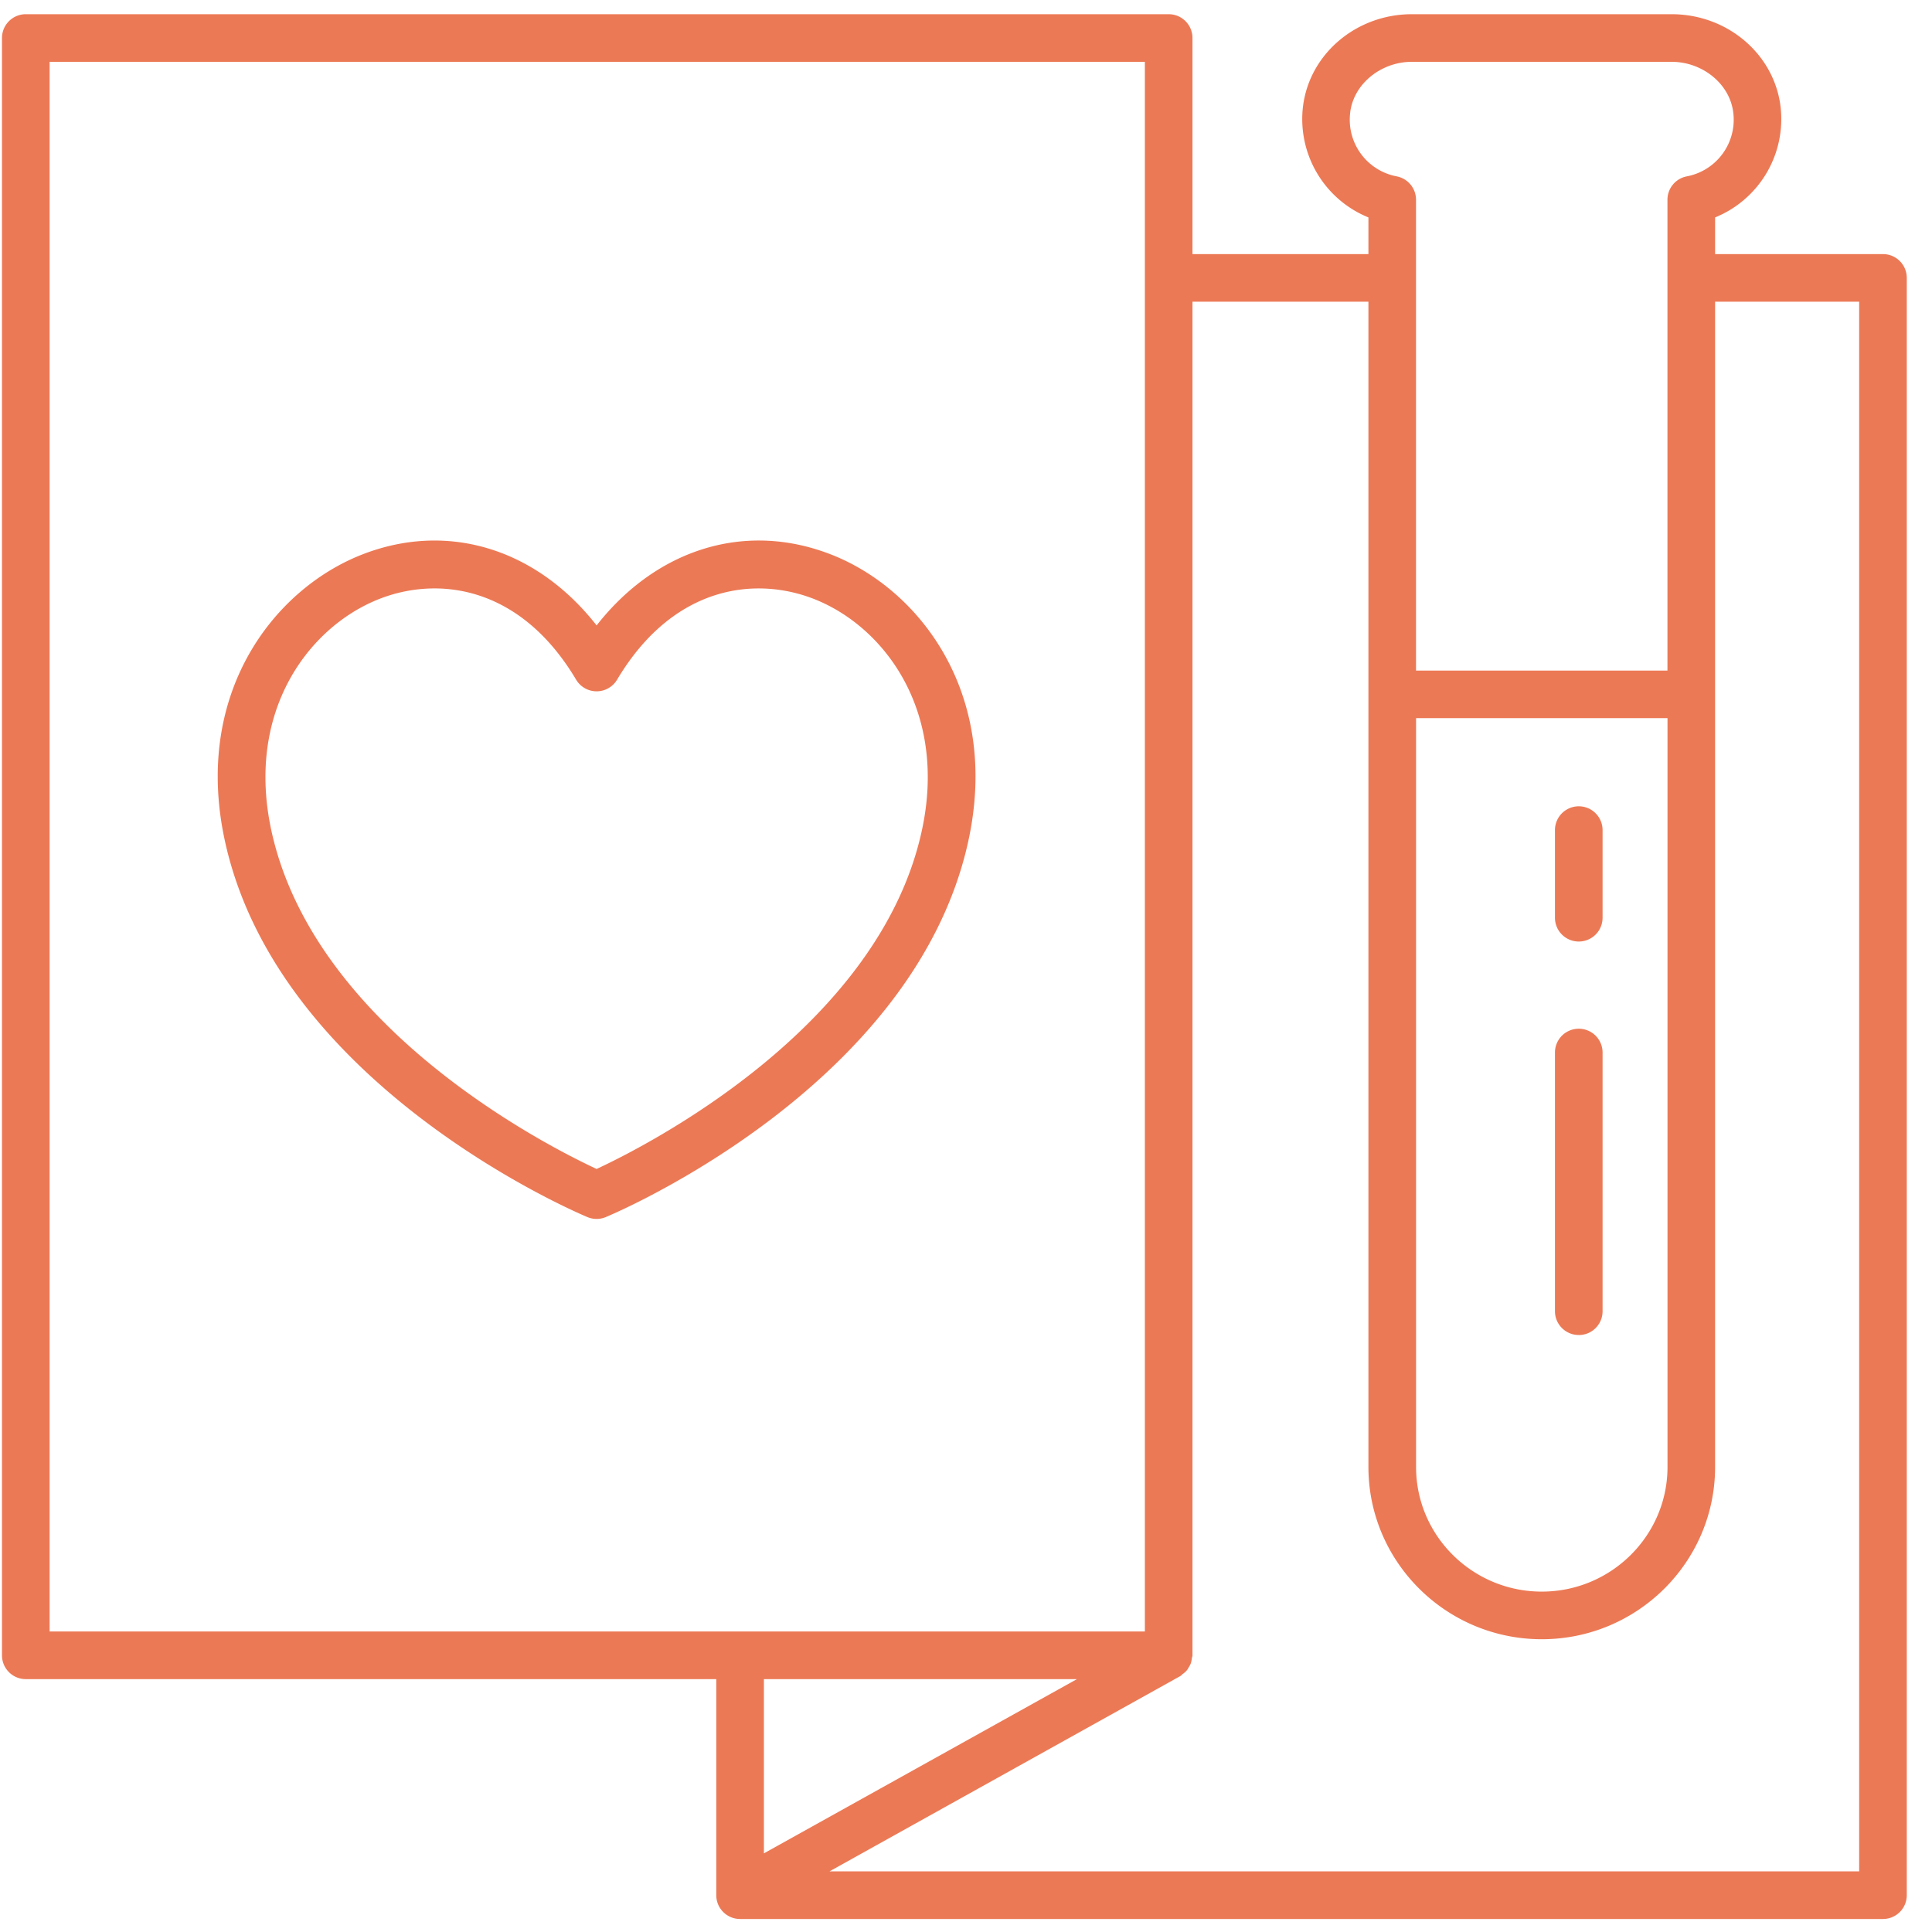
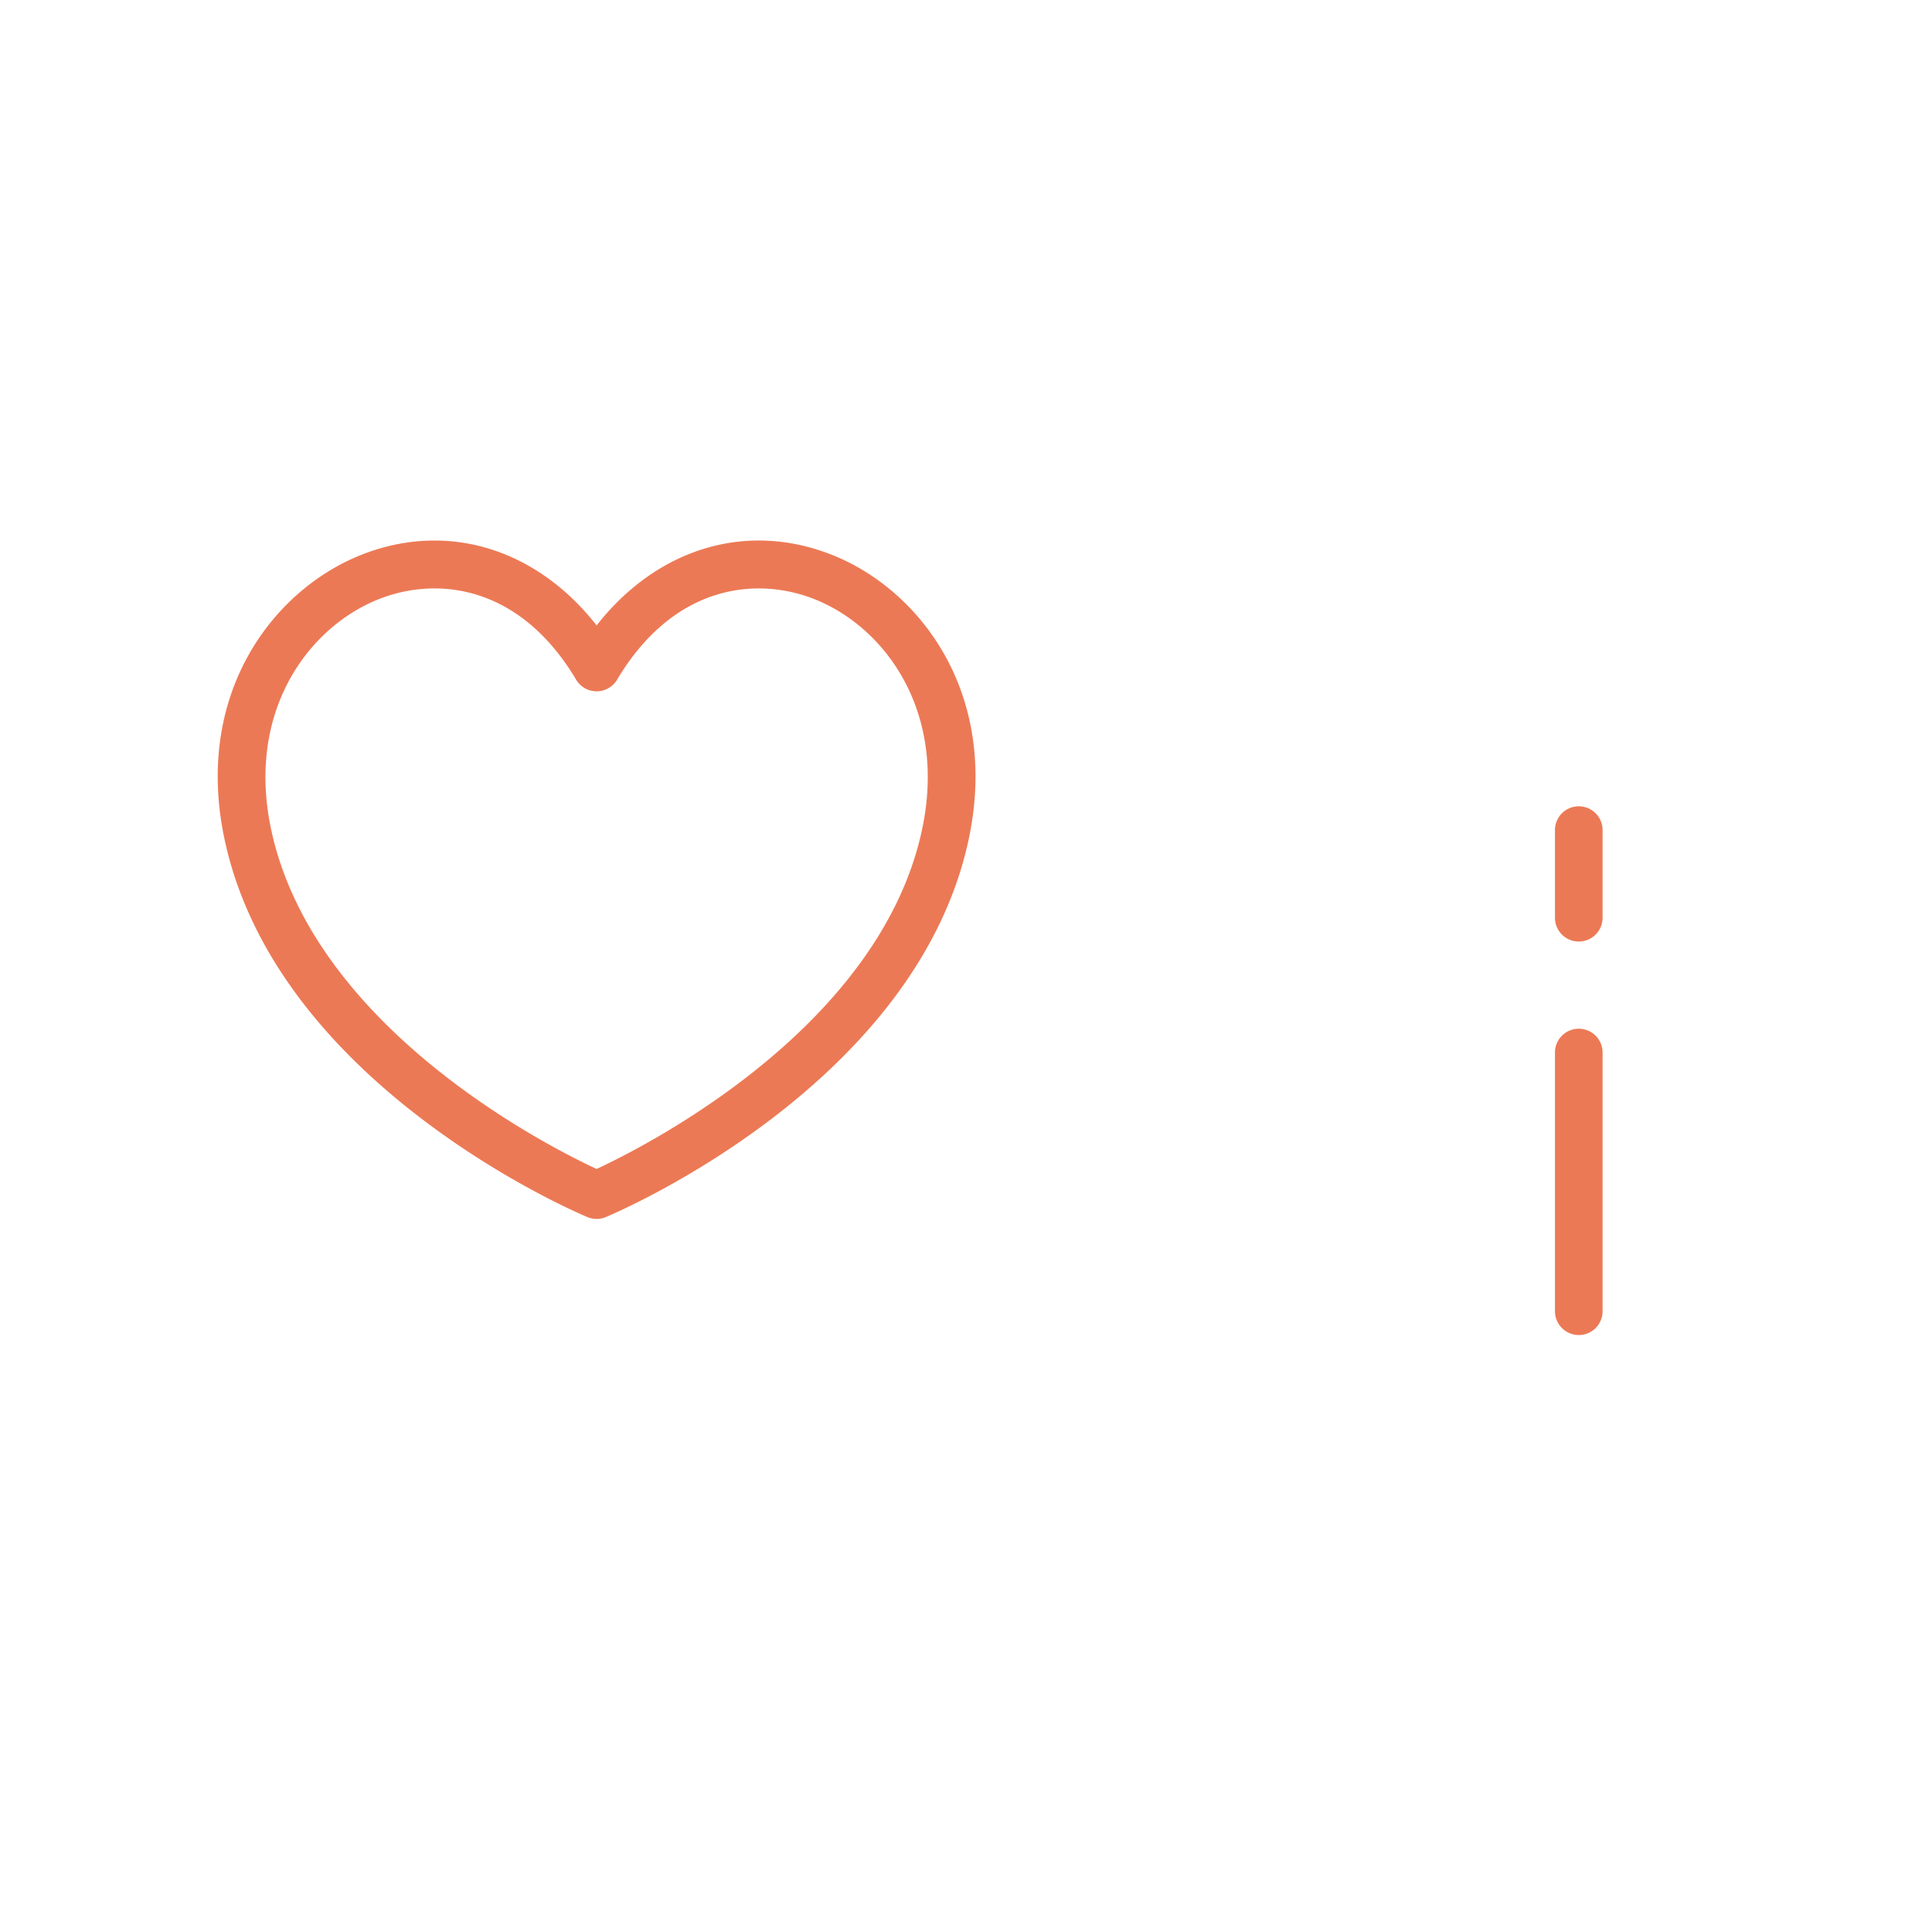
<svg xmlns="http://www.w3.org/2000/svg" width="71" height="71">
  <g fill="#EC7955">
-     <path d="M69.198 9.338h-6.169V7.99a3.901 3.901 0 002.404-4.083c-.241-1.93-1.961-3.385-4.001-3.385h-9.546c-2.04 0-3.761 1.456-4.001 3.385a3.901 3.901 0 002.404 4.083v1.348h-6.466v-7.94a.874.874 0 00-.875-.876h-42a.874.874 0 00-.875.875v59.435c0 .483.391.875.875.875h25.375v7.94c0 .484.391.875.875.875h42a.874.874 0 00.875-.875V10.213a.874.874 0 00-.875-.875zM49.62 4.124c.13-1.038 1.124-1.852 2.265-1.852h9.546c1.14 0 2.135.814 2.264 1.852a2.118 2.118 0 01-1.71 2.358.875.875 0 00-.707.86v17.301h-9.24V7.341a.875.875 0 00-.707-.859 2.118 2.118 0 01-1.71-2.358zm11.66 22.269V53.91c0 2.526-2.073 4.581-4.62 4.581s-4.62-2.055-4.62-4.58V26.392h9.24zM1.823 59.957V2.272h40.25v57.685H1.823zm26.25 1.75h11.504L28.073 68.11v-6.404zm40.25 7.065h-37.84l12.89-7.176c.035-.019.056-.05.087-.074.049-.036.097-.071.137-.117.038-.042.064-.089.092-.137.029-.048.057-.094.075-.148a.882.882 0 00.036-.177c.005-.038.023-.072.023-.111V11.088h6.466V53.91c0 3.49 2.857 6.331 6.37 6.331s6.37-2.84 6.37-6.33V11.087h5.294v57.684z" />
    <path d="M58.02 34.601a.874.874 0 00.874-.875v-3.22a.874.874 0 10-1.75 0v3.22c0 .484.392.875.875.875zm0 14.461a.874.874 0 00.874-.875V38.68a.874.874 0 10-1.75 0v9.506c0 .483.392.875.875.875zM30.583 20.394c-3.16-1.255-6.442-.237-8.658 2.59-2.213-2.827-5.497-3.844-8.656-2.59-3.25 1.292-6.198 5.148-4.992 10.565 1.991 8.942 12.85 13.575 13.31 13.768a.872.872 0 00.676 0c.461-.193 11.321-4.826 13.311-13.768 1.206-5.417-1.742-9.273-4.99-10.565zm3.282 10.185c-1.606 7.222-10.128 11.538-11.94 12.38-1.811-.842-10.331-5.158-11.94-12.38-.983-4.417 1.348-7.533 3.93-8.558a5.576 5.576 0 012.052-.397c1.78 0 3.735.884 5.206 3.355a.876.876 0 001.504 0c2.076-3.484 5.11-3.811 7.26-2.958 2.582 1.026 4.912 4.141 3.928 8.558z" />
  </g>
</svg>